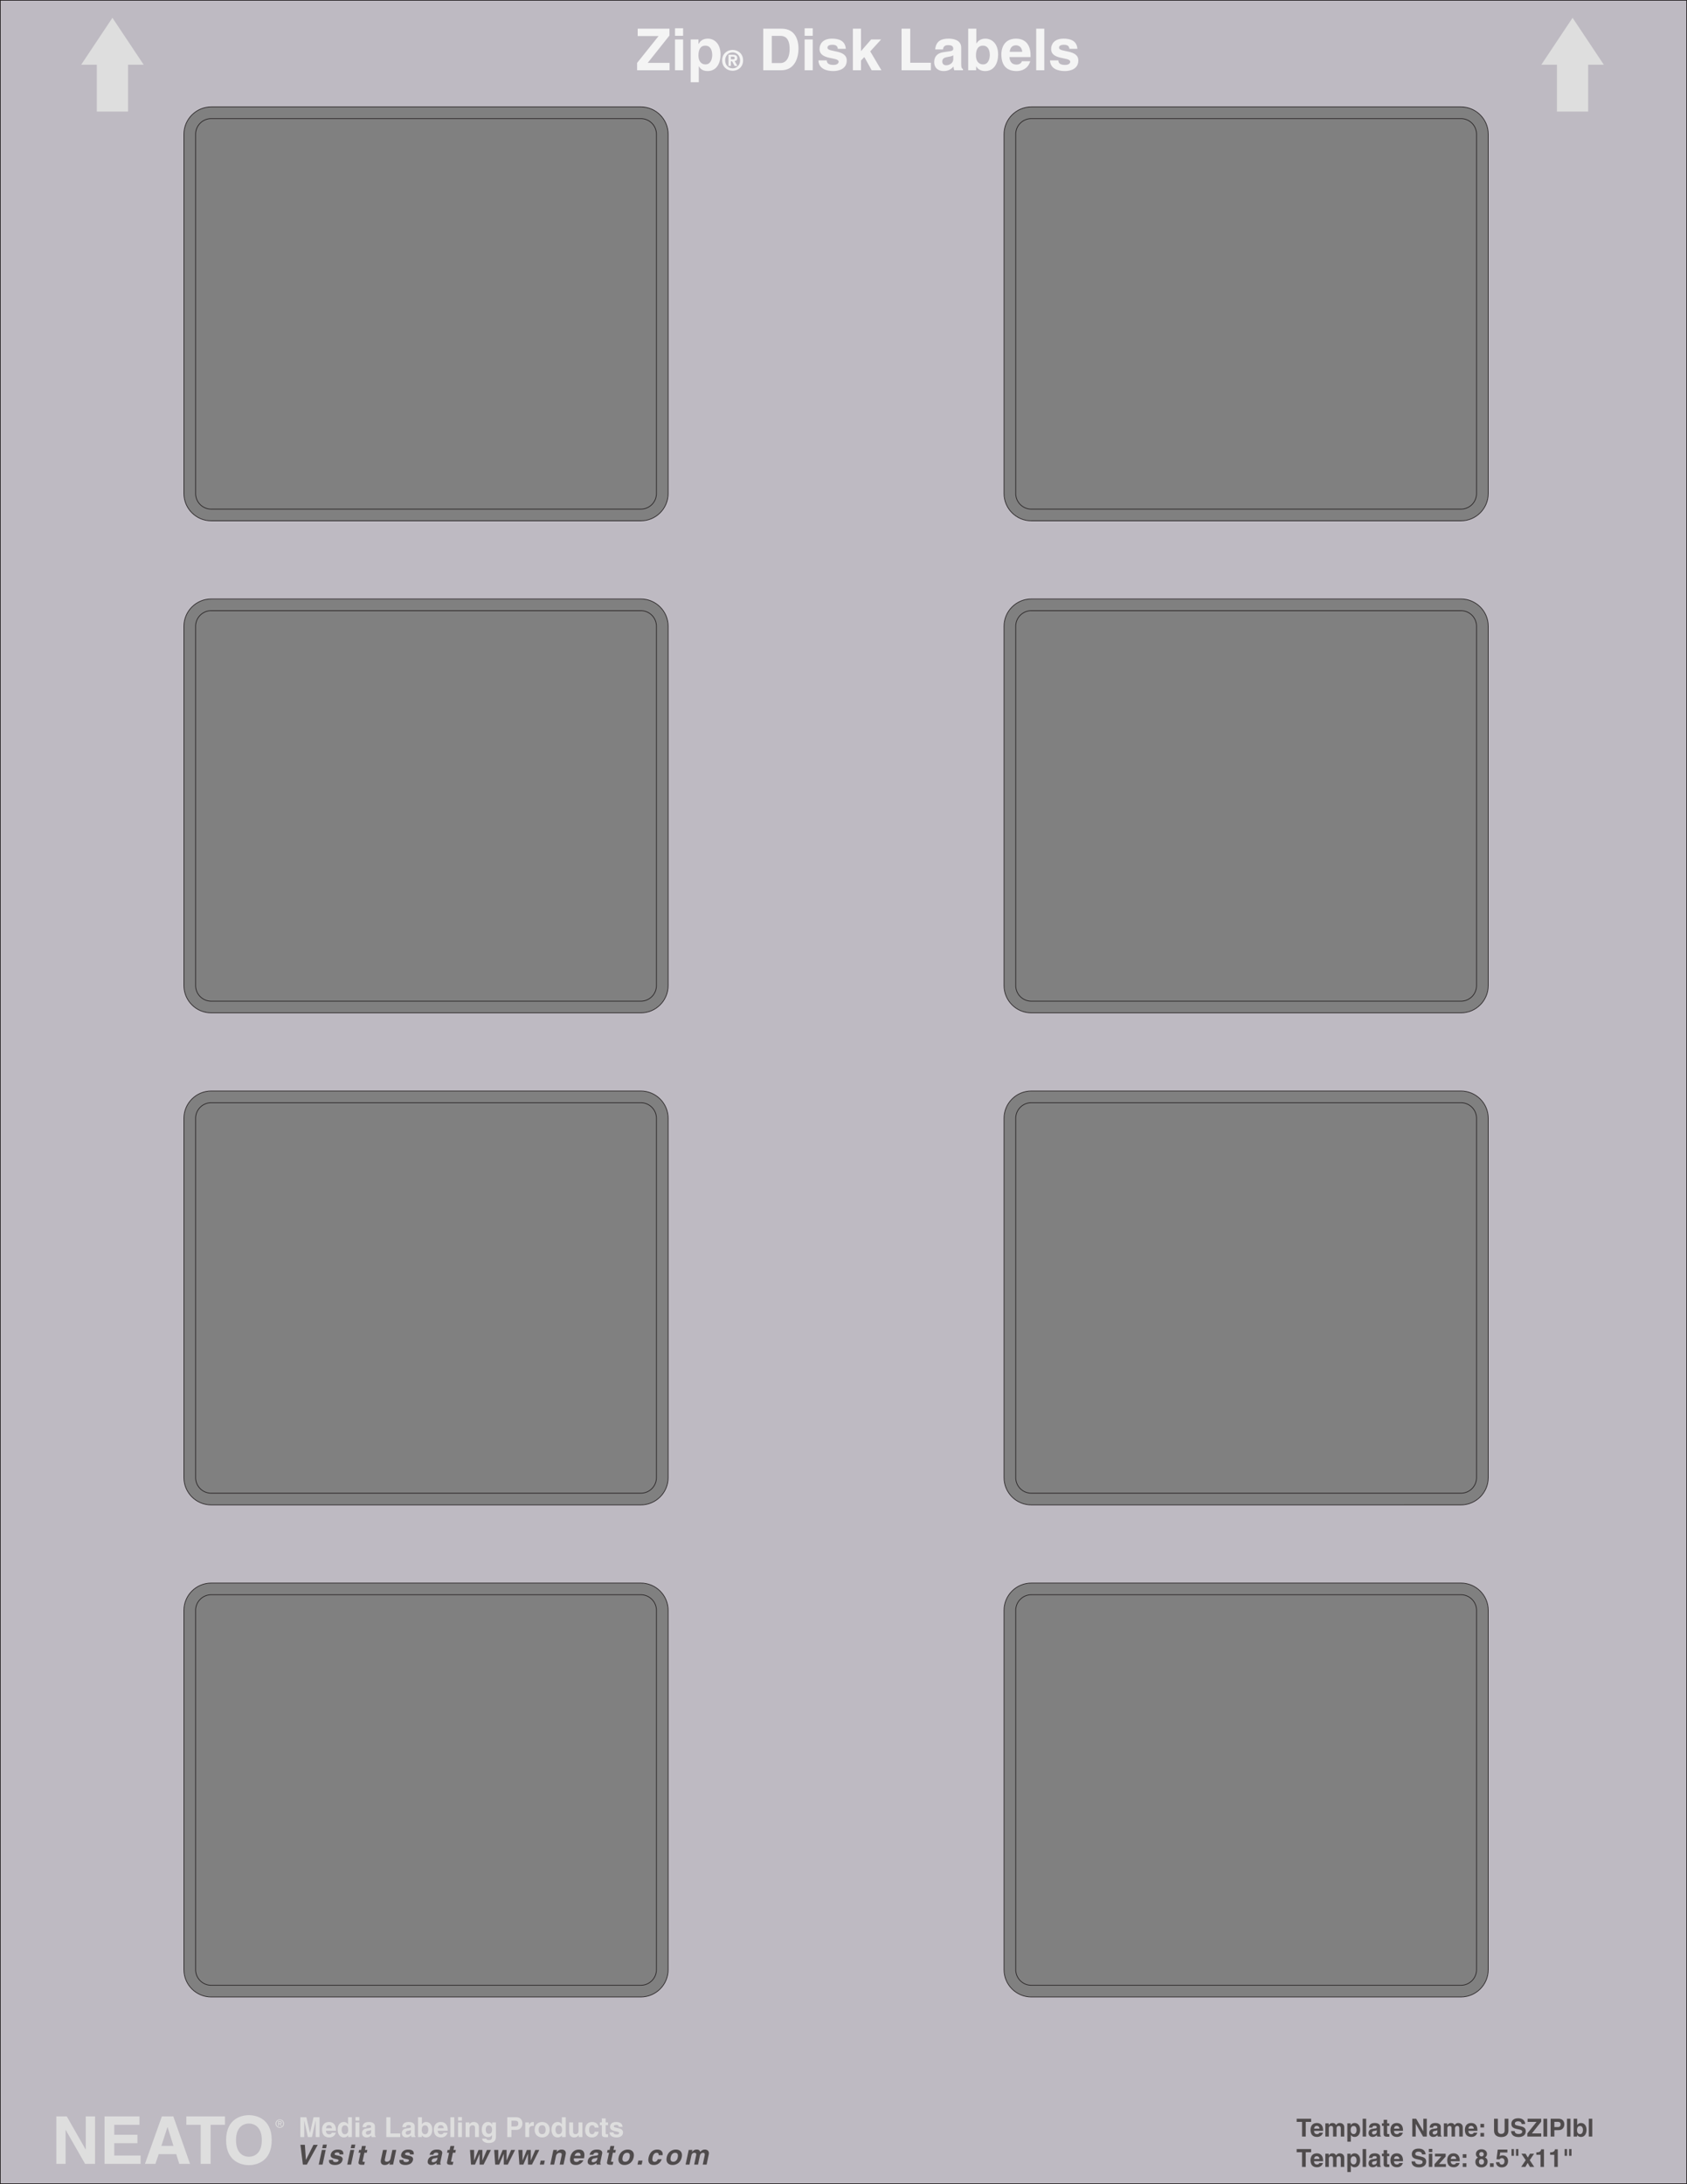
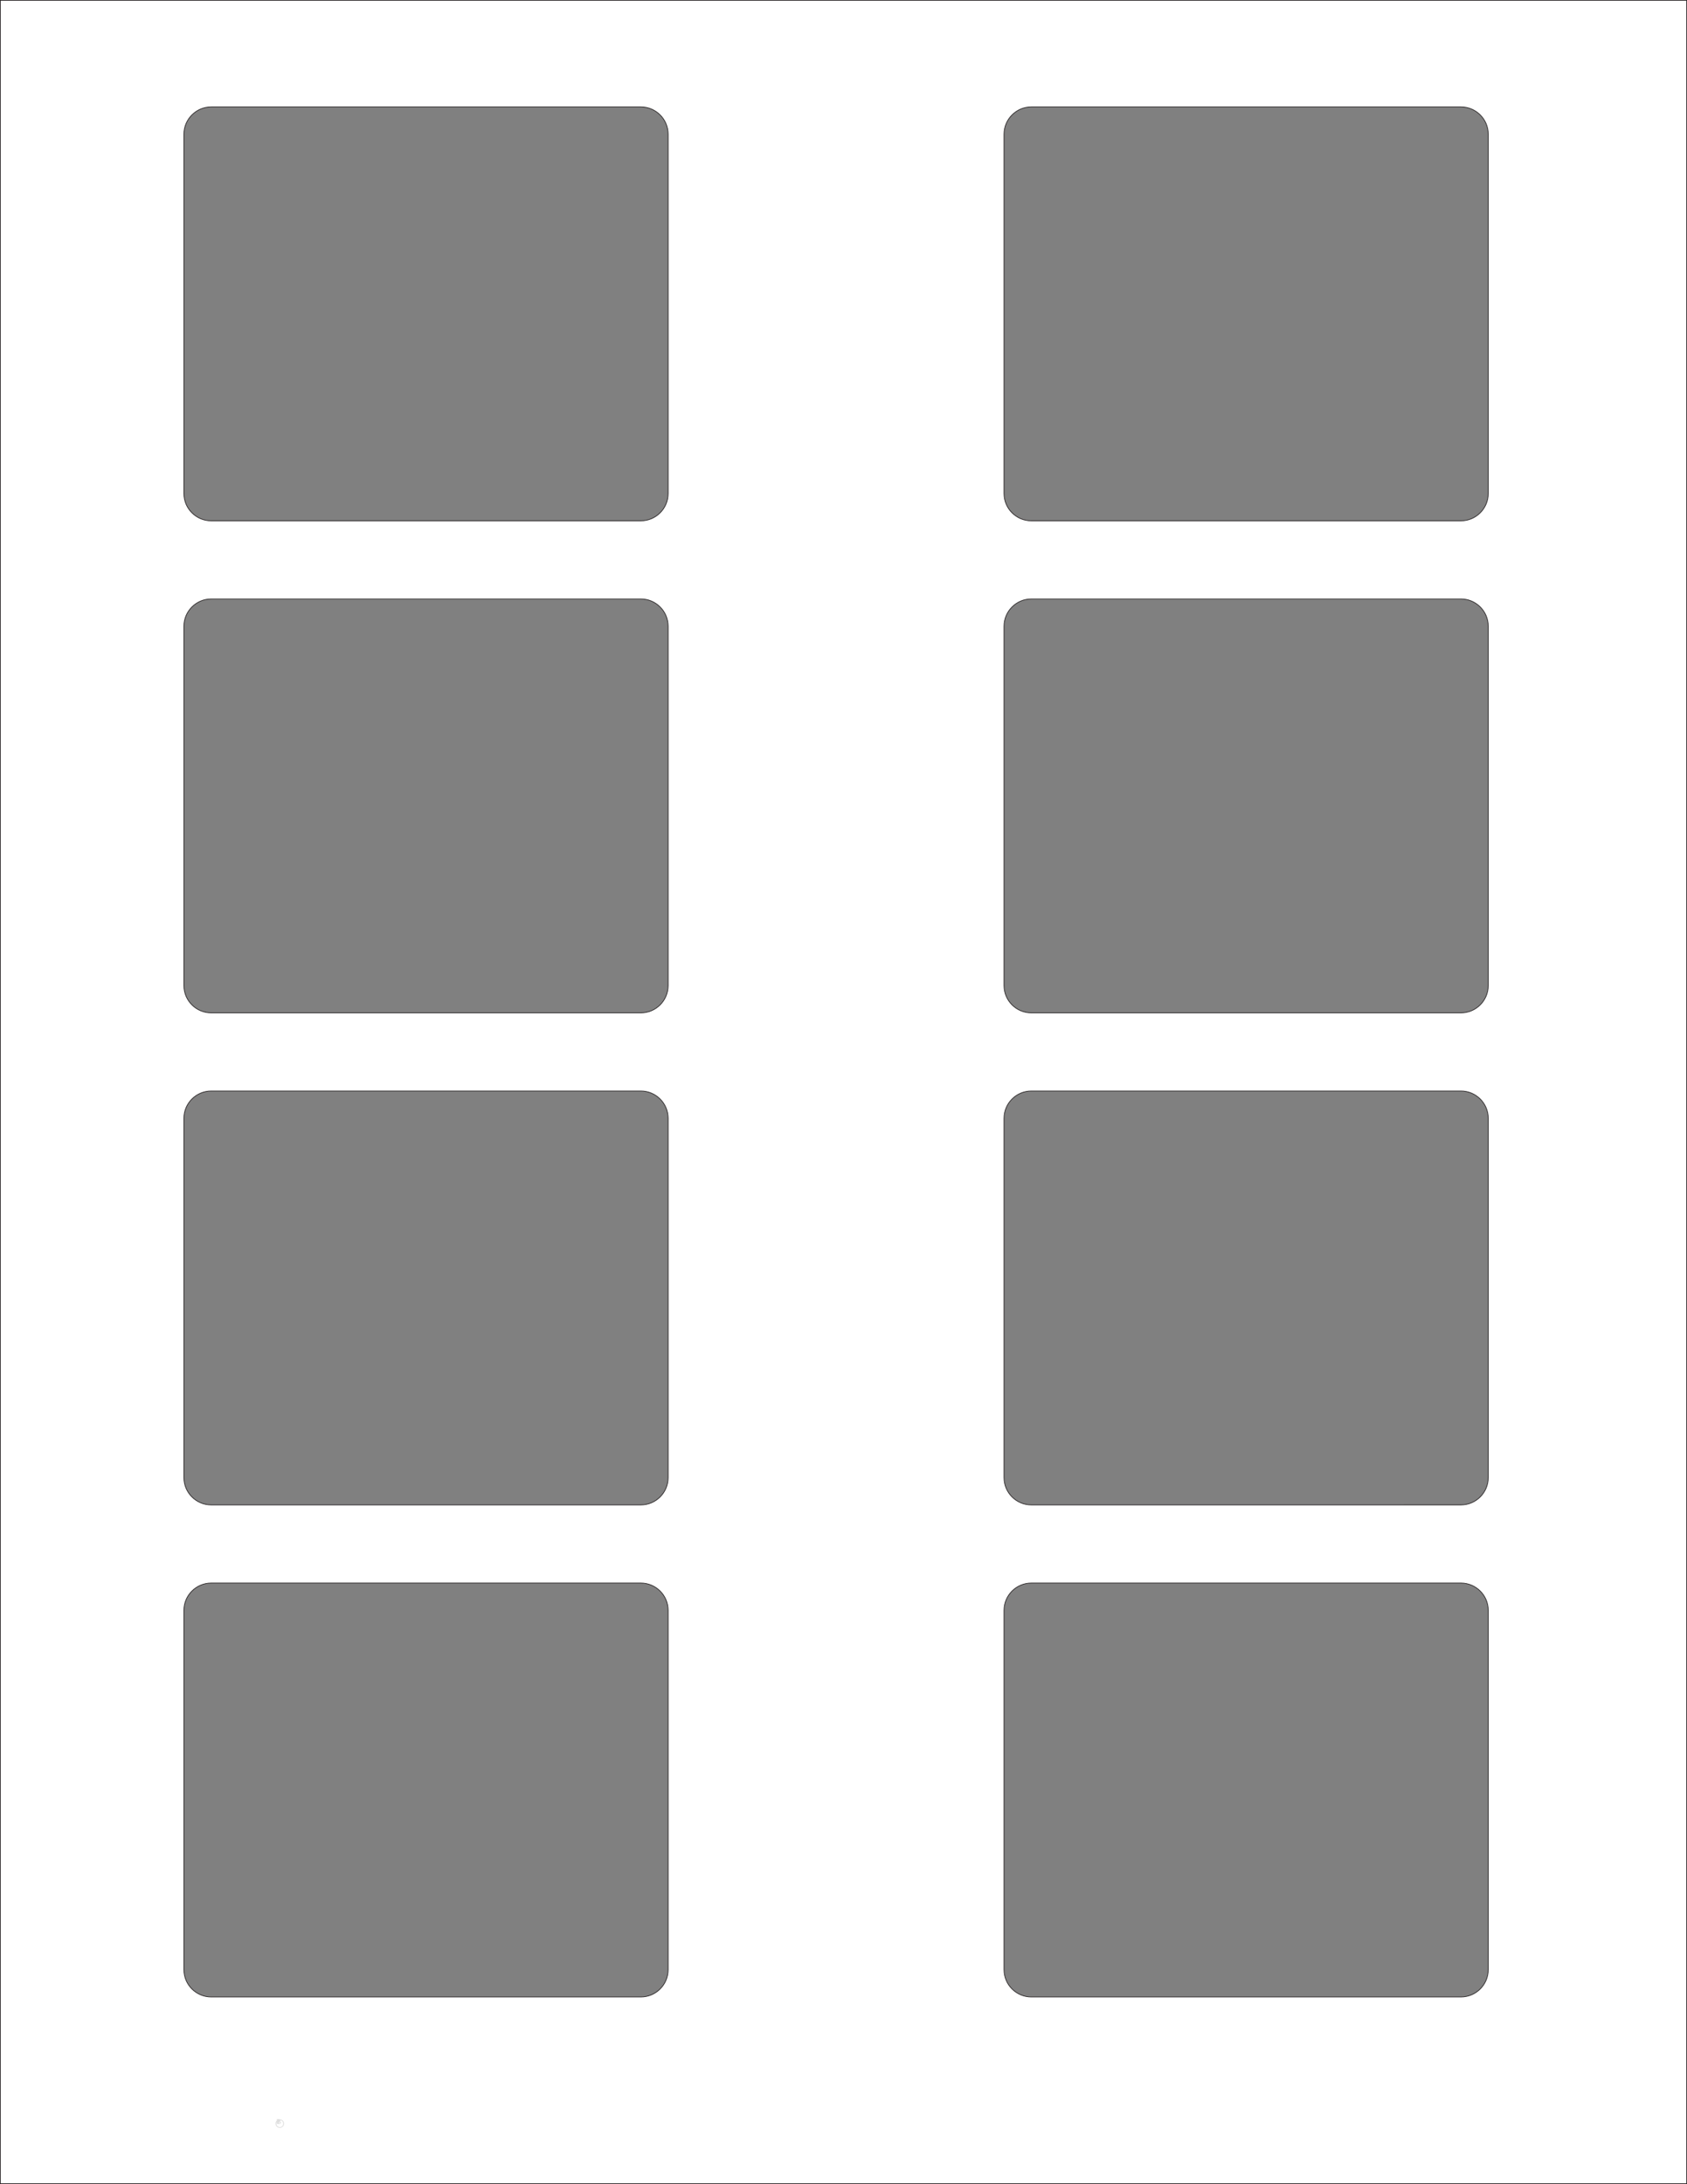
<svg xmlns="http://www.w3.org/2000/svg" width="612.25" height="792.25">
  <rect width="100%" height="100%" fill="#808080" stroke="none" />
  <path fill="#fff" d="M.125.125v792h612v-792zm242.36 714.371c0 5.469-4.45 9.914-9.919 9.914H76.66c-5.469 0-9.918-4.445-9.918-9.914V584.168c0-5.469 4.45-9.914 9.918-9.914h155.906c5.47 0 9.918 4.445 9.918 9.914zm0-178.492c0 5.469-4.45 9.914-9.919 9.914H76.66c-5.469 0-9.918-4.445-9.918-9.914V405.676c0-5.465 4.45-9.914 9.918-9.914h155.906c5.47 0 9.918 4.449 9.918 9.914zm0-178.492c0 5.468-4.45 9.914-9.919 9.914H76.66c-5.469 0-9.918-4.446-9.918-9.914V227.187c0-5.468 4.45-9.917 9.918-9.917h155.906c5.47 0 9.918 4.449 9.918 9.917zm0-178.492c0 5.468-4.45 9.914-9.919 9.914H76.66c-5.469 0-9.918-4.446-9.918-9.914V48.695c0-5.468 4.45-9.918 9.918-9.918h155.906c5.47 0 9.918 4.45 9.918 9.918zM540.12 714.496c0 5.469-4.45 9.914-9.918 9.914H374.301c-5.473 0-9.918-4.445-9.918-9.914V584.168c0-5.469 4.445-9.914 9.918-9.914h155.902c5.469 0 9.918 4.445 9.918 9.914zm0-178.492c0 5.469-4.45 9.914-9.918 9.914H374.301c-5.473 0-9.918-4.445-9.918-9.914V405.676c0-5.465 4.445-9.914 9.918-9.914h155.902c5.469 0 9.918 4.449 9.918 9.914zm0-178.492c0 5.468-4.45 9.914-9.918 9.914H374.301c-5.473 0-9.918-4.446-9.918-9.914V227.187c0-5.468 4.445-9.917 9.918-9.917h155.902c5.469 0 9.918 4.449 9.918 9.917zm0-178.492c0 5.468-4.45 9.914-9.918 9.914H374.301c-5.473 0-9.918-4.446-9.918-9.914V48.695c0-5.468 4.445-9.918 9.918-9.918h155.902c5.469 0 9.918 4.45 9.918 9.918V179.02" />
-   <path fill="#bebac2" d="M.125.125v792h612v-792zm242.36 714.371c0 5.469-4.45 9.914-9.919 9.914H76.66c-5.469 0-9.918-4.445-9.918-9.914V584.168c0-5.469 4.45-9.914 9.918-9.914h155.906c5.47 0 9.918 4.445 9.918 9.914zm0-178.492c0 5.469-4.45 9.914-9.919 9.914H76.66c-5.469 0-9.918-4.445-9.918-9.914V405.676c0-5.465 4.45-9.914 9.918-9.914h155.906c5.47 0 9.918 4.449 9.918 9.914zm0-178.492c0 5.468-4.45 9.914-9.919 9.914H76.66c-5.469 0-9.918-4.446-9.918-9.914V227.187c0-5.468 4.45-9.917 9.918-9.917h155.906c5.47 0 9.918 4.449 9.918 9.917zm0-178.492c0 5.468-4.45 9.914-9.919 9.914H76.66c-5.469 0-9.918-4.446-9.918-9.914V48.695c0-5.468 4.45-9.918 9.918-9.918h155.906c5.47 0 9.918 4.45 9.918 9.918zM540.12 714.496c0 5.469-4.45 9.914-9.918 9.914H374.301c-5.473 0-9.918-4.445-9.918-9.914V584.168c0-5.469 4.445-9.914 9.918-9.914h155.902c5.469 0 9.918 4.445 9.918 9.914zm0-178.492c0 5.469-4.45 9.914-9.918 9.914H374.301c-5.473 0-9.918-4.445-9.918-9.914V405.676c0-5.465 4.445-9.914 9.918-9.914h155.902c5.469 0 9.918 4.449 9.918 9.914zm0-178.492c0 5.468-4.45 9.914-9.918 9.914H374.301c-5.473 0-9.918-4.446-9.918-9.914V227.187c0-5.468 4.445-9.917 9.918-9.917h155.902c5.469 0 9.918 4.449 9.918 9.917zm0-178.492c0 5.468-4.45 9.914-9.918 9.914H374.301c-5.473 0-9.918-4.446-9.918-9.914V48.695c0-5.468 4.445-9.918 9.918-9.918h155.902c5.469 0 9.918 4.45 9.918 9.918V179.02" />
  <path fill="none" stroke="#231f20" stroke-width=".25" d="M.125.125v792h612v-792zm242.36 714.371c0 5.469-4.45 9.914-9.919 9.914H76.66c-5.469 0-9.918-4.445-9.918-9.914V584.168c0-5.469 4.45-9.914 9.918-9.914h155.906c5.47 0 9.918 4.445 9.918 9.914zm0-178.492c0 5.469-4.45 9.914-9.919 9.914H76.66c-5.469 0-9.918-4.445-9.918-9.914V405.676c0-5.465 4.45-9.914 9.918-9.914h155.906c5.47 0 9.918 4.449 9.918 9.914zm0-178.492c0 5.468-4.45 9.914-9.919 9.914H76.66c-5.469 0-9.918-4.446-9.918-9.914V227.187c0-5.468 4.45-9.917 9.918-9.917h155.906c5.47 0 9.918 4.449 9.918 9.917zm0-178.492c0 5.468-4.45 9.914-9.919 9.914H76.66c-5.469 0-9.918-4.446-9.918-9.914V48.695c0-5.468 4.45-9.918 9.918-9.918h155.906c5.47 0 9.918 4.45 9.918 9.918zM540.12 714.496c0 5.469-4.45 9.914-9.918 9.914H374.301c-5.473 0-9.918-4.445-9.918-9.914V584.168c0-5.469 4.445-9.914 9.918-9.914h155.902c5.469 0 9.918 4.445 9.918 9.914zm0-178.492c0 5.469-4.45 9.914-9.918 9.914H374.301c-5.473 0-9.918-4.445-9.918-9.914V405.676c0-5.465 4.445-9.914 9.918-9.914h155.902c5.469 0 9.918 4.449 9.918 9.914zm0-178.492c0 5.468-4.45 9.914-9.918 9.914H374.301c-5.473 0-9.918-4.446-9.918-9.914V227.187c0-5.468 4.445-9.917 9.918-9.917h155.902c5.469 0 9.918 4.449 9.918 9.917zm0-178.492c0 5.468-4.45 9.914-9.918 9.914H374.301c-5.473 0-9.918-4.446-9.918-9.914V48.695c0-5.468 4.445-9.918 9.918-9.918h155.902c5.469 0 9.918 4.45 9.918 9.918zm0 0" />
-   <path fill="#dedede" d="M40.8 6.465 29.466 23.473h5.668V40.48H46.47V23.473h5.672L40.8 6.465m529.923 0 11.34 17.008h-5.676V40.48H565.05V23.473h-5.664l11.336-17.008M31.129 767.727h3.36v17.23h-3.602l-7.032-12.285h-.046v12.285h-3.364v-17.23h3.793l6.84 12h.05v-12m19.485 3.05H41.47v3.621h8.402v3.051H41.47v4.461h9.554v3.047H37.941v-17.23h12.672v3.05m10.153.836h.05l2.133 6.817h-4.39zm-3.168 9.793h6.359l1.105 3.551h3.91l-6.07-17.23H58.75l-6.145 17.23h3.793l1.2-3.55m18.84 3.55H72.84v-14.18h-5.211v-3.05h14.016v3.05h-5.207v14.18m9.218-8.613c0-4.824 2.735-6.024 4.68-6.024 1.941 0 4.68 1.2 4.68 6.024s-2.739 6.023-4.68 6.023c-1.945 0-4.68-1.199-4.68-6.023zm-3.601 0c0 8.086 6 9.07 8.28 9.07 2.278 0 8.278-.984 8.278-9.07 0-8.09-6-9.07-8.277-9.07-2.281 0-8.281.98-8.281 9.07m33.91-1.125h-1.399v-6h-.02l-1.339 6h-1.473l-1.308-6h-.02v6h-1.398v-7.18h2.187l1.301 5.66h.02l1.28-5.66h2.169v7.18m2.351-3.192c.079-.699.43-1.12 1.09-1.12.45 0 1 .261 1.078 1.12zm2.11 1.63c-.11.382-.512.581-.899.581-1.132 0-1.21-.898-1.25-1.3h3.649v-.25c0-2.43-1.45-2.93-2.5-2.93-2.328 0-2.547 2.05-2.547 2.691 0 2.188 1.148 2.906 2.648 2.906.91 0 1.97-.418 2.34-1.699h-1.441m3.558-1.058c0-.84.301-1.63 1.192-1.63.96 0 1.203.86 1.203 1.708 0 .793-.352 1.531-1.242 1.531-.903 0-1.153-.98-1.153-1.61zm3.73-4.559h-1.398v2.55h-.02c-.222-.343-.64-.831-1.538-.831-1.172 0-2.211.898-2.211 2.738 0 1.461.66 2.86 2.238 2.86.582 0 1.2-.208 1.54-.81h.023v.673h1.367v-7.18m2.691 1.859v5.32h-1.398v-5.32zm0-.628h-1.398v-1.301h1.398v1.3m4.282 4.04c0 .648-.633 1.046-1.25 1.046-.274 0-.653-.148-.653-.636 0-.582.43-.711.95-.801.581-.09.812-.18.952-.29zm1.367-2.012c0-1.309-1.368-1.54-2.118-1.54-1.09 0-2.222.231-2.382 1.86h1.351c.04-.308.16-.738.86-.738.363 0 .922.027.922.617 0 .3-.274.39-.493.422l-1.257.187c-.891.133-1.551.665-1.551 1.704 0 1.097.82 1.546 1.62 1.546.95 0 1.4-.437 1.72-.765.03.297.05.379.128.629h1.512v-.211c-.172-.059-.312-.2-.312-.832v-2.88m5.64 2.622h3.57v1.3h-5.07v-7.179h1.5v5.879m7.442-.609c0 .648-.63 1.046-1.25 1.046-.27 0-.653-.148-.653-.636 0-.582.43-.711.953-.801.579-.09.81-.18.95-.29zm1.37-2.012c0-1.309-1.37-1.54-2.12-1.54-1.09 0-2.223.231-2.38 1.86h1.348c.04-.308.16-.738.86-.738.36 0 .922.027.922.617 0 .3-.27.39-.492.422l-1.258.187c-.89.133-1.551.665-1.551 1.704 0 1.097.82 1.546 1.621 1.546.95 0 1.398-.437 1.719-.765.031.297.05.379.129.629h1.511v-.211c-.171-.059-.308-.2-.308-.832v-2.88m4.937 1.302c0 .629-.25 1.609-1.148 1.609-.89 0-1.242-.738-1.242-1.531 0-.848.242-1.707 1.203-1.707.887 0 1.187.789 1.187 1.629zm-2.328-4.559h-1.402v7.18h1.37v-.672h.02c.34.601.961.808 1.54.808 1.582 0 2.242-1.398 2.242-2.859 0-1.84-1.04-2.738-2.211-2.738-.899 0-1.32.488-1.54.832h-.019v-2.55m5.77 3.987c.078-.699.43-1.12 1.09-1.12.449 0 1 .261 1.078 1.12zm2.11 1.63c-.11.382-.513.581-.9.581-1.132 0-1.21-.898-1.25-1.3h3.65v-.25c0-2.43-1.45-2.93-2.5-2.93-2.333 0-2.552 2.05-2.552 2.691 0 2.188 1.153 2.906 2.653 2.906.91 0 1.968-.418 2.34-1.699h-1.442m3.871 1.563h-1.402v-7.18h1.402v7.18m2.778-5.321v5.32h-1.399v-5.32zm0-.628h-1.399v-1.301h1.399v1.3m6.152 5.95h-1.402v-3.23c0-.391-.02-1.052-.91-1.052-.618 0-1.098.418-1.098 1.231v3.05h-1.403v-5.32h1.34v.778h.024c.187-.32.59-.918 1.597-.918 1.04 0 1.852.61 1.852 1.781v3.68m2.488-2.629c0-1.242.582-1.621 1.102-1.621.777 0 1.199.699 1.199 1.558 0 .73-.238 1.54-1.191 1.54-.829 0-1.11-.797-1.11-1.477zm2.352-2.692v.79h-.02c-.172-.348-.57-.93-1.562-.93-1.168 0-2.207.898-2.207 2.738 0 1.86 1.007 2.75 2.289 2.75.84 0 1.187-.39 1.418-.797l.02.02v.636c0 .864-.36 1.223-1.11 1.223-.809 0-.918-.27-.98-.539h-1.52c.062 1.129 1.223 1.598 2.32 1.598 2.621 0 2.692-1.532 2.692-2.45v-5.039h-1.34m6.961 1.489v-2.11h1.187c.93 0 1.32.29 1.32.993 0 .32 0 1.117-1.12 1.117zm0 1.242h1.718c1.93 0 2.29-1.64 2.29-2.29 0-1.413-.84-2.3-2.231-2.3h-3.277v7.18h1.5v-2.59m5.047-2.731h1.34v.918h.023c.289-.539.61-1.058 1.457-1.058.09 0 .18.012.27.02v1.421c-.118-.023-.27-.023-.4-.023-1.089 0-1.288.68-1.288 1.273v2.77h-1.403v-5.32m7.391 2.66c0 .68-.2 1.617-1.277 1.617-1.082 0-1.281-.938-1.281-1.617 0-.68.199-1.621 1.28-1.621 1.079 0 1.278.94 1.278 1.62zm1.442 0c0-1.922-1.29-2.801-2.72-2.801-1.433 0-2.722.879-2.722 2.8 0 1.919 1.29 2.797 2.723 2.797 1.43 0 2.719-.878 2.719-2.796m2.109.039c0-.84.3-1.63 1.191-1.63.957 0 1.2.86 1.2 1.708 0 .793-.352 1.531-1.243 1.531-.898 0-1.148-.98-1.148-1.61zm3.73-4.559h-1.402v2.55h-.02c-.218-.343-.636-.831-1.539-.831-1.167 0-2.21.898-2.21 2.738 0 1.461.66 2.86 2.242 2.86.578 0 1.199-.208 1.539-.81h.02v.673h1.37v-7.18m6.051 7.18h-1.34v-.75h-.02c-.32.57-.882.886-1.62.886-1.051 0-1.813-.597-1.813-1.957v-3.5h1.403v3.301c0 .82.476.977.91.977.46 0 1.078-.258 1.078-1.207v-3.07h1.402v5.32m5.891-1.942c-.055.551-.48 2.078-2.434 2.078-2 0-2.457-1.527-2.457-2.648 0-1.719.75-2.95 2.547-2.95.844 0 2.223.38 2.352 2.04h-1.418c-.063-.348-.282-.899-.934-.86-.879 0-1.11.88-1.11 1.54 0 .582.02 1.73 1.083 1.73.71 0 .949-.68.949-.93h1.422m2.547-3.379h.87v1h-.87v2.891c0 .309.011.43.582.43.09 0 .187-.012.289-.02v1.059c-.223.012-.442.02-.66.02h-.18c-1.211 0-1.43-.462-1.43-1.15v-3.23h-.718v-1h.718v-1.441h1.399v1.441m4.769 1.622c-.058-.344-.18-.704-.937-.704-.762 0-.864.29-.864.524 0 .836 3.332.226 3.332 2.187 0 1.551-1.5 1.828-2.332 1.828-1.207 0-2.52-.418-2.558-1.835h1.441c0 .449.281.777 1.16.777.72 0 .887-.348.887-.55 0-.892-3.297-.22-3.297-2.208 0-.781.489-1.781 2.149-1.781 1.043 0 2.28.262 2.39 1.762h-1.37" />
-   <path fill="#4f4b4c" d="M113.762 778.04h1.558l-3.965 7.179h-1.43l-.894-7.18h1.614l.382 5.438h.02l2.715-5.438m4.445 1.859-1.133 5.32h-1.398l1.133-5.32zm.133-.628h-1.399l.278-1.301h1.398l-.277 1.3m4.875 2.251c.012-.344-.031-.704-.793-.704s-.922.29-.973.524c-.176.836 3.281.226 2.867 2.187-.332 1.551-1.89 1.828-2.718 1.828-1.211 0-2.434-.418-2.168-1.835h1.437c-.094.449.113.777.996.777.719 0 .961-.348 1.004-.547.192-.895-3.25-.223-2.828-2.21.164-.782.867-1.782 2.527-1.782 1.04 0 2.223.262 2.016 1.762h-1.367m5.332-1.622-1.133 5.32h-1.398l1.132-5.32zm.133-.628h-1.399l.278-1.301h1.398l-.277 1.3m3.777.629h.871l-.215 1h-.867l-.617 2.891c-.066.309-.078.43.488.43.094 0 .196-.012.297-.02l-.226 1.059c-.223.012-.446.02-.665.02h-.18c-1.21 0-1.331-.462-1.187-1.15l.688-3.23h-.719l.21-1h.724l.304-1.441h1.399l-.305 1.441m10.207 5.321h-1.34l.16-.75h-.02c-.44.57-1.07.886-1.808.886-1.05 0-1.683-.597-1.394-1.957l.746-3.5h1.398l-.703 3.301c-.172.82.274.977.703.977.461 0 1.137-.258 1.34-1.207l.652-3.07h1.399l-1.133 5.32m6.109-3.699c.012-.344-.03-.704-.793-.704-.757 0-.921.29-.968.524-.18.836 3.281.226 2.863 2.187-.328 1.551-1.89 1.828-2.719 1.828-1.21 0-2.43-.418-2.168-1.835h1.442c-.098.449.11.777.992.777.719 0 .965-.348 1.008-.547.187-.895-3.254-.223-2.832-2.21.168-.782.87-1.782 2.53-1.782 1.036 0 2.224.262 2.017 1.762h-1.372m9.887 1.789c-.137.648-.851 1.046-1.473 1.046-.269 0-.617-.148-.511-.636.12-.582.582-.711 1.12-.801.599-.09.849-.18 1.013-.29zm1.8-2.012c.278-1.309-1.046-1.54-1.796-1.54-1.086 0-2.266.231-2.773 1.86h1.351c.106-.308.317-.738 1.016-.738.36 0 .914.027.789.617-.063.3-.352.39-.578.422l-1.301.187c-.918.133-1.691.665-1.91 1.704-.235 1.097.488 1.546 1.289 1.546.95 0 1.492-.437 1.883-.77a2.108 2.108 0 0 0-.004.634h1.511l.043-.211c-.156-.059-.265-.2-.132-.832l.613-2.88m4.117-1.398h.867l-.21 1h-.872l-.613 2.891c-.066.309-.082.43.488.43.09 0 .192-.012.293-.02l-.222 1.059c-.223.012-.446.02-.664.02h-.18c-1.211 0-1.332-.462-1.188-1.15l.688-3.23h-.723l.215-1h.719l.308-1.441h1.399l-.305 1.441m10.918 5.321h-1.441l-.004-3.88h-.02l-1.656 3.88h-1.438l-.37-5.32h1.492l.015 3.82h.02l1.562-3.82h1.41l-.011 3.82h.02l1.644-3.82h1.437l-2.66 5.32m8.781 0h-1.441l-.008-3.88h-.016l-1.656 3.88h-1.441l-.367-5.32h1.488l.02 3.82h.019l1.562-3.82h1.41l-.011 3.82h.02l1.64-3.82h1.441l-2.66 5.32m8.778 0h-1.438l-.008-3.88h-.02l-1.652 3.88h-1.441l-.367-5.32h1.488l.02 3.82h.019l1.563-3.82h1.41l-.016 3.82h.023l1.641-3.82h1.442l-2.665 5.32m4.36 0h-1.5l.313-1.461h1.5l-.313 1.46m7.102.001h-1.399l.688-3.23c.082-.391.203-1.052-.688-1.052-.62 0-1.191.418-1.363 1.231l-.649 3.05h-1.398l1.129-5.32h1.34l-.164.778h.02c.257-.32.784-.918 1.796-.918 1.04 0 1.719.61 1.469 1.781l-.781 3.68m4-3.192c.226-.699.668-1.12 1.328-1.12.449 0 .941.261.84 1.12zm1.761 1.63c-.191.382-.632.581-1.023.581-1.129 0-1.02-.902-.973-1.3h3.649l.054-.25c.516-2.43-.828-2.93-1.879-2.93-2.328 0-2.984 2.05-3.12 2.691-.465 2.188.53 2.906 2.03 2.906.91 0 2.06-.418 2.704-1.699h-1.442m6.446-.347c-.137.648-.856 1.046-1.473 1.046-.27 0-.617-.148-.516-.636.125-.582.582-.711 1.121-.801.598-.09.848-.18 1.012-.29zm1.797-2.012c.277-1.309-1.043-1.54-1.793-1.54-1.09 0-2.27.231-2.778 1.86h1.352c.105-.308.316-.738 1.015-.738.364 0 .914.027.79.617-.063.3-.352.39-.579.422l-1.3.187c-.918.133-1.692.665-1.91 1.704-.235 1.097.488 1.546 1.288 1.546.95 0 1.497-.437 1.883-.77-.03.302-.027.384-.004.634h1.512l.043-.211c-.156-.059-.266-.2-.133-.832l.613-2.88m4.118-1.398h.87l-.21 1h-.871l-.617 2.891c-.067.309-.079.43.492.43.09 0 .191-.012.293-.02l-.227 1.059c-.222.012-.445.02-.664.02h-.18c-1.21 0-1.332-.462-1.183-1.15l.683-3.23h-.718l.21-1h.723l.305-1.441h1.398l-.304 1.441m5.883 2.661c-.141.68-.543 1.617-1.622 1.617-1.082 0-1.082-.938-.937-1.617.144-.68.547-1.621 1.625-1.621 1.078 0 1.078.94.934 1.62zm1.44 0c.411-1.922-.694-2.801-2.124-2.801-1.43 0-2.906.879-3.316 2.8-.407 1.919.695 2.797 2.125 2.797 1.43 0 2.91-.878 3.316-2.796m2.906 2.66h-1.5l.309-1.461h1.5l-.309 1.46m7.281-1.941c-.168.551-.921 2.078-2.87 2.078-2 0-2.137-1.527-1.9-2.648.368-1.719 1.38-2.95 3.18-2.95.837 0 2.137.38 1.915 2.04h-1.418c.011-.348-.09-.899-.75-.86-.88 0-1.297.88-1.438 1.54-.12.582-.347 1.73.711 1.73.711 0 1.098-.68 1.149-.93h1.421m5.825-.718c-.145.68-.547 1.617-1.625 1.617-1.082 0-1.082-.938-.938-1.617.145-.68.543-1.621 1.625-1.621 1.082 0 1.082.94.938 1.62zm1.437 0c.41-1.922-.695-2.801-2.125-2.801-1.43 0-2.906.879-3.312 2.8-.41 1.919.691 2.797 2.125 2.797 1.43 0 2.906-.878 3.312-2.796m9.028 2.66h-1.403l.688-3.23c.168-.79-.125-1.052-.536-1.052-.703 0-1.05.461-1.183 1.09l-.68 3.192h-1.398l.68-3.2c.097-.453.23-1.081-.61-1.081-.66 0-.969.46-1.094 1.039l-.687 3.242h-1.399l1.13-5.32h1.34l-.165.777h.02c.254-.348.765-.918 1.707-.918.77 0 1.058.281 1.296.847.239-.257.75-.847 1.602-.847 1.04 0 1.723.61 1.473 1.781l-.782 3.68m217.45-10.176h-1.348v-5.316h-1.953v-1.145h5.254v1.145h-1.953v5.316m3.035-2.871c.07-.629.387-1.008.98-1.008.407 0 .899.238.973 1.008zm1.898 1.469c-.097.343-.46.523-.808.523-1.02 0-1.09-.812-1.125-1.172h3.285v-.222c0-2.188-1.309-2.637-2.25-2.637-2.098 0-2.297 1.844-2.297 2.418 0 1.972 1.035 2.62 2.387 2.62.816 0 1.77-.378 2.105-1.53h-1.297m9.035 1.402h-1.257v-2.906c0-.711-.317-.942-.688-.942-.629 0-.851.41-.851.977v2.871h-1.262v-2.879c0-.402 0-.969-.758-.969-.594 0-.781.41-.781.934v2.914h-1.262v-4.785h1.207v.703h.02c.16-.316.511-.828 1.359-.828.691 0 1.008.25 1.332.765.16-.238.512-.765 1.277-.765.938 0 1.664.547 1.664 1.601v3.309m2.333-2.285c0-.766.207-1.54 1.07-1.54.8 0 1.07.712 1.07 1.47 0 .566-.223 1.449-1.035 1.449-.8 0-1.105-.668-1.105-1.38zm0-2.5h-1.208v6.648h1.262v-2.472h.016c.152.261.469.738 1.351.738 1.422 0 2.016-1.262 2.016-2.574 0-1.657-.938-2.465-1.988-2.465-.848 0-1.2.441-1.434.816h-.015v-.691m5.617 4.785h-1.262v-6.461h1.262v6.461m3.847-1.715c0 .582-.562.942-1.125.942-.242 0-.582-.133-.582-.575 0-.523.387-.64.856-.722.52-.078.726-.16.851-.258zm1.235-1.812c0-1.176-1.235-1.383-1.907-1.383-.98 0-2 .207-2.14 1.672h1.215c.035-.278.14-.664.773-.664.32 0 .824.023.824.558 0 .27-.242.348-.437.375l-1.137.172c-.8.117-1.394.594-1.394 1.531 0 .989.738 1.395 1.46 1.395.852 0 1.258-.395 1.547-.695.028.27.043.343.118.566h1.359v-.188c-.152-.054-.281-.18-.281-.746v-2.593m2.539-1.258h.785v.898h-.785v2.602c0 .277.008.387.52.387.081 0 .171-.008.265-.016v.953a14.9 14.9 0 0 1-.598.016h-.16c-1.09 0-1.289-.414-1.289-1.036v-2.906h-.644v-.898h.644v-1.297h1.262v1.297m2.504 1.914c.07-.629.382-1.008.976-1.008.406 0 .903.238.977 1.008zm1.894 1.469c-.097.343-.457.523-.808.523-1.016 0-1.086-.812-1.125-1.172h3.285v-.222c0-2.188-1.305-2.637-2.25-2.637-2.098 0-2.293 1.844-2.293 2.418 0 1.972 1.035 2.62 2.383 2.62.82 0 1.773-.378 2.105-1.53h-1.297m8.735-5.059h1.257v6.461h-1.347l-2.64-4.605h-.016v4.605h-1.262v-6.461h1.422l2.566 4.5h.02v-4.5m5.101 4.746c0 .582-.566.942-1.125.942-.242 0-.586-.133-.586-.575 0-.523.387-.64.856-.722.52-.078.726-.16.855-.258zm1.235-1.812c0-1.176-1.235-1.383-1.91-1.383-.981 0-2 .207-2.141 1.672h1.215c.035-.278.14-.664.773-.664.324 0 .828.023.828.558 0 .27-.242.348-.441.375l-1.133.172c-.805.117-1.398.594-1.398 1.531 0 .989.742 1.395 1.46 1.395.856 0 1.258-.395 1.547-.695.028.27.043.343.118.566h1.359v-.188c-.152-.054-.277-.18-.277-.746v-2.593m7.972 3.527h-1.262v-2.906c0-.711-.316-.942-.683-.942-.629 0-.856.41-.856.977v2.871h-1.257v-2.879c0-.402 0-.969-.758-.969-.594 0-.781.41-.781.934v2.914h-1.262v-4.785h1.207v.703h.015c.165-.316.516-.828 1.364-.828.691 0 1.008.25 1.332.765.16-.238.511-.765 1.273-.765.938 0 1.668.547 1.668 1.601v3.309m2.071-2.871c.07-.629.386-1.008.98-1.008.402 0 .898.238.973 1.008zm1.898 1.469c-.102.343-.461.523-.813.523-1.015 0-1.085-.812-1.125-1.172h3.29v-.222c0-2.188-1.305-2.637-2.25-2.637-2.098 0-2.297 1.844-2.297 2.418 0 1.972 1.035 2.62 2.382 2.62.82 0 1.778-.378 2.11-1.53h-1.297m3.777 1.402h-1.347v-1.313h1.347zm0-3.293h-1.347v-1.313h1.347v1.313m8.825 1.035c0 1.703-1.028 2.43-2.657 2.43-.593 0-1.476-.14-2.05-.781-.352-.399-.489-.918-.504-1.567v-4.285h1.375v4.195c0 .899.52 1.297 1.152 1.297.926 0 1.305-.453 1.305-1.234v-4.258h1.378v4.203m2.286.27c.008.36.187 1.043 1.367 1.043.64 0 1.347-.149 1.347-.836 0-.504-.484-.637-1.167-.801l-.696-.16c-1.043-.246-2.05-.477-2.05-1.899 0-.722.386-1.992 2.484-1.992 1.98 0 2.512 1.297 2.52 2.09h-1.298c-.035-.29-.14-.973-1.32-.973-.515 0-1.125.192-1.125.774 0 .504.414.613.684.676l1.574.386c.883.219 1.691.578 1.691 1.739 0 1.941-1.98 2.113-2.546 2.113-2.36 0-2.762-1.36-2.762-2.16h1.297m9.629 1.988h-5.047v-1.14l3.336-4.176h-3.246v-1.145h4.937v1.063l-3.383 4.257h3.403v1.141m2.152 0h-1.352v-6.461h1.352v6.461m2.609-3.445v-1.899h1.07c.837 0 1.188.262 1.188.89 0 .29 0 1.009-1.008 1.009zm0 1.117h1.547c1.738 0 2.063-1.477 2.063-2.063 0-1.27-.758-2.07-2.008-2.07h-2.953v6.461h1.351v-2.328m5.847 2.328h-1.257v-6.461h1.258v6.461m4.527-2.355c0 .566-.222 1.449-1.035 1.449-.8 0-1.113-.668-1.113-1.38 0-.765.215-1.538 1.078-1.538.8 0 1.07.71 1.07 1.468zm-2.093-4.106h-1.262v6.461h1.23v-.602h.02c.304.54.863.73 1.386.73 1.422 0 2.016-1.26 2.016-2.573 0-1.657-.937-2.465-1.988-2.465-.813 0-1.188.441-1.387.746h-.015v-2.297m5.476 6.461h-1.258v-6.461h1.258v6.461m-103.984 11h-1.348v-5.316h-1.953v-1.145h5.254v1.145h-1.953v5.316m3.035-2.867c.07-.633.387-1.012.98-1.012.407 0 .899.234.973 1.012zm1.898 1.465c-.097.343-.46.523-.808.523-1.02 0-1.09-.812-1.125-1.172h3.285v-.222c0-2.188-1.309-2.637-2.25-2.637-2.098 0-2.297 1.844-2.297 2.418 0 1.972 1.035 2.62 2.387 2.62.816 0 1.77-.378 2.105-1.53h-1.297m9.035 1.402h-1.257v-2.906c0-.711-.317-.942-.688-.942-.629 0-.851.41-.851.98v2.868h-1.262v-2.879c0-.402 0-.969-.758-.969-.594 0-.781.41-.781.934v2.914h-1.262v-4.785h1.207v.703h.02c.16-.316.511-.828 1.359-.828.691 0 1.008.25 1.332.765.16-.238.512-.765 1.277-.765.938 0 1.664.547 1.664 1.601v3.309m2.333-2.285c0-.766.207-1.54 1.07-1.54.8 0 1.07.712 1.07 1.47 0 .566-.223 1.449-1.035 1.449-.8 0-1.105-.668-1.105-1.38zm0-2.5h-1.208v6.648h1.262v-2.472h.016c.152.261.469.738 1.351.738 1.422 0 2.016-1.262 2.016-2.574 0-1.657-.938-2.465-1.988-2.465-.848 0-1.2.441-1.434.816h-.015v-.691m5.617 4.785h-1.262v-6.461h1.262v6.461m3.847-1.719c0 .586-.562.946-1.125.946-.242 0-.582-.133-.582-.575 0-.523.387-.64.856-.718.52-.082.726-.165.851-.262zm1.235-1.808c0-1.176-1.235-1.383-1.907-1.383-.98 0-2 .207-2.14 1.672h1.215c.035-.278.14-.664.773-.664.32 0 .824.023.824.558 0 .27-.242.348-.437.375l-1.137.172c-.8.117-1.394.594-1.394 1.531 0 .989.738 1.395 1.46 1.395.852 0 1.258-.399 1.547-.695.028.273.043.343.118.566h1.359v-.188c-.152-.054-.281-.18-.281-.746v-2.593m2.539-1.258h.785v.898h-.785v2.602c0 .281.008.387.52.387.081 0 .171-.008.265-.02v.957a14.9 14.9 0 0 1-.598.016h-.16c-1.09 0-1.289-.414-1.289-1.036v-2.906h-.644v-.898h.644v-1.297h1.262v1.297m2.504 1.918c.07-.633.382-1.012.976-1.012.406 0 .903.234.977 1.012zm1.894 1.465c-.097.343-.457.523-.808.523-1.016 0-1.086-.812-1.125-1.172h3.285v-.222c0-2.188-1.305-2.637-2.25-2.637-2.098 0-2.293 1.844-2.293 2.418 0 1.972 1.035 2.62 2.383 2.62.82 0 1.773-.378 2.105-1.53h-1.297m5.754-.586c.008.363.188 1.047 1.367 1.047.64 0 1.352-.153 1.352-.84 0-.504-.488-.637-1.172-.801l-.691-.16c-1.043-.246-2.051-.477-2.051-1.899 0-.722.387-1.992 2.48-1.992 1.98 0 2.512 1.297 2.524 2.09h-1.297c-.035-.29-.145-.973-1.324-.973-.512 0-1.125.192-1.125.774 0 .504.414.613.683.676l1.574.386c.883.219 1.696.578 1.696 1.739 0 1.941-1.985 2.113-2.547 2.113-2.36 0-2.766-1.36-2.766-2.16h1.297m6.235-2.797v4.785h-1.258v-4.785zm0-.567h-1.258v-1.171h1.258v1.171m2.429 4.321h2.516v1.031h-4.145v-.98l2.457-2.797h-2.285v-1.008h3.88v1.035l-2.423 2.719m4.285-1.836c.075-.633.387-1.012.985-1.012.402 0 .898.234.968 1.012zm1.903 1.465c-.102.343-.461.523-.813.523-1.015 0-1.09-.812-1.125-1.172h3.285v-.222c0-2.188-1.304-2.637-2.25-2.637-2.097 0-2.297 1.844-2.297 2.418 0 1.972 1.04 2.62 2.387 2.62.82 0 1.774-.378 2.106-1.53h-1.293m3.777 1.402h-1.352v-1.313h1.352zm0-3.293h-1.352v-1.313h1.352v1.313m5.473-.504a.788.788 0 0 1-.82-.789c0-.469.296-.793.867-.793.402 0 .738.305.738.793 0 .457-.29.79-.785.79zm2.207 1.899c0-.825-.344-1.23-.957-1.54.511-.27.738-.738.738-1.285 0-.882-.7-1.664-2.023-1.664-1.118 0-1.993.657-1.993 1.746 0 .594.274.996.778 1.25-.973.45-.973 1.297-.973 1.618 0 .875.566 1.945 2.215 1.945 1.691 0 2.215-1.258 2.215-2.07zm-1.297.054c0 .442-.254 1.008-.91 1.008-.575 0-.926-.406-.926-1.016 0-.691.437-.992.898-.992.703 0 .938.551.938 1m3.508 1.844h-1.348v-1.313h1.348v1.313m2.14-3.833c.239-.163.524-.35 1.145-.35.855 0 1.933.593 1.933 2.062 0 .871-.437 2.293-2.32 2.293-1 0-2.016-.594-2.078-1.88h1.262c.05.52.332.872.886.872.606 0 .957-.512.957-1.195 0-.567-.27-1.145-.937-1.145-.172 0-.602.008-.848.461l-1.125-.055.446-3.511h3.507v1.062h-2.601l-.227 1.387m5.942-2.629h.883v2.441h-.883zm-1.617 0h.878v2.441h-.879v-2.441m8.251 6.461h-1.555l-.828-1.438-.828 1.438h-1.524l1.633-2.438-1.566-2.347h1.527l.808 1.394.793-1.394h1.489l-1.578 2.347 1.628 2.438m.758-5.281h.18c1.215 0 1.54-.63 1.566-1.106h1.036v6.387h-1.262v-4.398h-1.52v-.883m5.004 0h.18c1.215 0 1.539-.63 1.566-1.106h1.035v6.387h-1.261v-4.398h-1.52v-.883m6.886-1.18h.88v2.441h-.88zm-1.62 0h.883v2.441h-.883v-2.441" />
-   <path fill="#dedede" d="M100.3 770.348c0-.723.548-1.27 1.247-1.27.691 0 1.238.547 1.238 1.27 0 .738-.547 1.28-1.238 1.28-.7 0-1.246-.542-1.246-1.28zm1.247 1.535c.832 0 1.543-.649 1.543-1.535 0-.875-.711-1.524-1.543-1.524-.844 0-1.555.649-1.555 1.524 0 .886.711 1.535 1.555 1.535zm-.324-1.414h.308l.465.765h.3l-.503-.773c.258-.035.457-.172.457-.488 0-.348-.207-.5-.621-.5h-.672v1.761h.266zm0-.227v-.543h.363c.187 0 .387.04.387.258 0 .27-.203.285-.43.285h-.32" />
-   <path fill="#f4f4f4" d="M243.004 25.484h-11.781v-2.668l7.793-9.742h-7.582v-2.668h11.53v2.48l-7.898 9.93h7.938v2.668m4.914-11.171v11.171h-2.941V14.312Zm0-1.325h-2.941v-2.726h2.941v2.726m5.566 7.164c0-1.785.48-3.59 2.496-3.59 1.872 0 2.5 1.657 2.5 3.422 0 1.32-.523 3.38-2.414 3.38-1.87 0-2.582-1.552-2.582-3.212zm0-5.84h-2.816v15.52h2.941v-5.773h.043c.356.605 1.09 1.718 3.149 1.718 3.316 0 4.703-2.937 4.703-6.004 0-3.863-2.184-5.753-4.64-5.753-1.973 0-2.794 1.027-3.34 1.91h-.04v-1.617m11.774 7.21v-.976h.61c.331 0 .78.027.78.45 0 .448-.23.526-.62.526zm0 .692h.41l.941 1.71h1.028l-1.04-1.78c.54-.04.981-.31.981-1.06 0-.929-.621-1.23-1.672-1.23h-1.52v4.07h.872zm4.422-.32c0-2.391-1.793-3.782-3.793-3.782-2.008 0-3.797 1.39-3.797 3.782 0 2.39 1.789 3.78 3.797 3.78 2 0 3.793-1.39 3.793-3.78zm-1.09 0c0 1.742-1.242 2.91-2.703 2.91v-.008c-1.5.008-2.707-1.16-2.707-2.902 0-1.739 1.207-2.899 2.707-2.899 1.46 0 2.703 1.16 2.703 2.899m11.5-8.883h3.023c1.344 0 3.465.355 3.465 4.808 0 2.477-.86 5.063-3.422 5.063h-3.066zm-3.086 12.472h6.527c4.98 0 6.258-4.66 6.258-7.894 0-2.856-1.047-7.184-6.129-7.184h-6.656v15.078m17.953-11.171v11.171h-2.941V14.312Zm0-1.325h-2.941v-2.726h2.941v2.726m9.137 4.727c-.13-.711-.38-1.469-1.977-1.469s-1.805.61-1.805 1.09c0 1.766 6.993.484 6.993 4.602 0 3.253-3.149 3.84-4.895 3.84-2.539 0-5.289-.88-5.375-3.864h3.024c0 .945.59 1.64 2.437 1.64 1.512 0 1.867-.738 1.867-1.156 0-1.87-6.93-.46-6.93-4.64 0-1.64 1.032-3.738 4.516-3.738 2.184 0 4.79.546 5.02 3.695h-2.875m8.379 7.769h-2.942V10.406h2.942v8.149l3.695-4.243h3.61l-3.95 4.329 4.055 6.843h-3.528l-2.667-4.789-1.215 1.262v3.527m17.871-2.73h7.496v2.73h-10.65V10.406h3.153v12.348m15.622-1.277c0 1.363-1.32 2.203-2.625 2.203-.567 0-1.363-.317-1.363-1.344 0-1.219.902-1.492 1.996-1.68 1.215-.191 1.699-.379 1.992-.61zm2.879-4.223c0-2.75-2.88-3.234-4.453-3.234-2.29 0-4.66.484-4.996 3.906h2.832c.085-.653.336-1.555 1.804-1.555.758 0 1.934.063 1.934 1.3 0 .634-.567.821-1.027.884l-2.649.398c-1.867.274-3.254 1.387-3.254 3.57 0 2.313 1.723 3.254 3.402 3.254 1.997 0 2.942-.922 3.614-1.617.062.633.101.8.27 1.324h3.171v-.437c-.355-.129-.648-.422-.648-1.746v-6.047m10.375 2.73c0 1.32-.528 3.38-2.418 3.38-1.867 0-2.606-1.552-2.606-3.212 0-1.785.504-3.59 2.524-3.59 1.867 0 2.5 1.657 2.5 3.422zm-4.895-9.578h-2.941v15.078h2.879v-1.406h.043c.71 1.262 2.011 1.7 3.23 1.7 3.32 0 4.703-2.938 4.703-6.005 0-3.863-2.18-5.753-4.636-5.753-1.891 0-2.774 1.027-3.239 1.742h-.039v-5.356m12.117 8.379c.168-1.469.903-2.351 2.29-2.351.945 0 2.097.546 2.265 2.351zm4.43 3.426c-.23.797-1.07 1.215-1.89 1.215-2.372 0-2.54-1.89-2.626-2.73h7.665v-.524c0-5.102-3.043-6.152-5.25-6.152-4.891 0-5.356 4.304-5.356 5.648 0 4.602 2.418 6.11 5.566 6.11 1.915 0 4.137-.88 4.915-3.567h-3.024m8.125 3.273h-2.937V10.406h2.937v15.078m9.137-7.769c-.125-.711-.38-1.469-1.973-1.469-1.598 0-1.805.61-1.805 1.09 0 1.766 6.993.484 6.993 4.602 0 3.253-3.153 3.84-4.895 3.84-2.543 0-5.293-.88-5.375-3.864h3.024c0 .945.586 1.64 2.433 1.64 1.516 0 1.871-.738 1.871-1.156 0-1.87-6.93-.46-6.93-4.64 0-1.64 1.028-3.738 4.516-3.738 2.184 0 4.785.546 5.02 3.695h-2.88" />
-   <path fill="none" stroke="#231f20" stroke-miterlimit="10" stroke-width=".25" d="M76.66 184.688h155.906a5.67 5.67 0 0 0 5.668-5.668V48.695a5.67 5.67 0 0 0-5.668-5.668H76.66a5.67 5.67 0 0 0-5.668 5.668V179.02a5.67 5.67 0 0 0 5.668 5.667zm297.64 0h155.903a5.667 5.667 0 0 0 5.668-5.668V48.695a5.667 5.667 0 0 0-5.668-5.668H374.301a5.67 5.67 0 0 0-5.672 5.668V179.02a5.67 5.67 0 0 0 5.672 5.667zM76.66 363.18h155.906a5.67 5.67 0 0 0 5.668-5.668V227.187a5.67 5.67 0 0 0-5.668-5.667H76.66a5.67 5.67 0 0 0-5.668 5.667v130.325a5.67 5.67 0 0 0 5.668 5.668zm297.64 0h155.903a5.667 5.667 0 0 0 5.668-5.668V227.187a5.667 5.667 0 0 0-5.668-5.667H374.301a5.67 5.67 0 0 0-5.672 5.667v130.325a5.67 5.67 0 0 0 5.672 5.668zM76.66 541.672h155.906a5.67 5.67 0 0 0 5.668-5.668V405.676a5.669 5.669 0 0 0-5.668-5.664H76.66a5.669 5.669 0 0 0-5.668 5.664v130.328a5.67 5.67 0 0 0 5.668 5.668zm297.64 0h155.903a5.667 5.667 0 0 0 5.668-5.668V405.676a5.666 5.666 0 0 0-5.668-5.664H374.301a5.67 5.67 0 0 0-5.672 5.664v130.328a5.67 5.67 0 0 0 5.672 5.668zM76.66 720.16h155.906a5.669 5.669 0 0 0 5.668-5.664V584.168a5.67 5.67 0 0 0-5.668-5.668H76.66a5.67 5.67 0 0 0-5.668 5.668v130.328a5.669 5.669 0 0 0 5.668 5.664zm297.64 0h155.903a5.666 5.666 0 0 0 5.668-5.664V584.168a5.667 5.667 0 0 0-5.668-5.668H374.301a5.67 5.67 0 0 0-5.672 5.668v130.328a5.67 5.67 0 0 0 5.672 5.664zm0 0" />
+   <path fill="#dedede" d="M100.3 770.348c0-.723.548-1.27 1.247-1.27.691 0 1.238.547 1.238 1.27 0 .738-.547 1.28-1.238 1.28-.7 0-1.246-.542-1.246-1.28zm1.247 1.535c.832 0 1.543-.649 1.543-1.535 0-.875-.711-1.524-1.543-1.524-.844 0-1.555.649-1.555 1.524 0 .886.711 1.535 1.555 1.535zm-.324-1.414h.308h.3l-.503-.773c.258-.035.457-.172.457-.488 0-.348-.207-.5-.621-.5h-.672v1.761h.266zm0-.227v-.543h.363c.187 0 .387.04.387.258 0 .27-.203.285-.43.285h-.32" />
</svg>